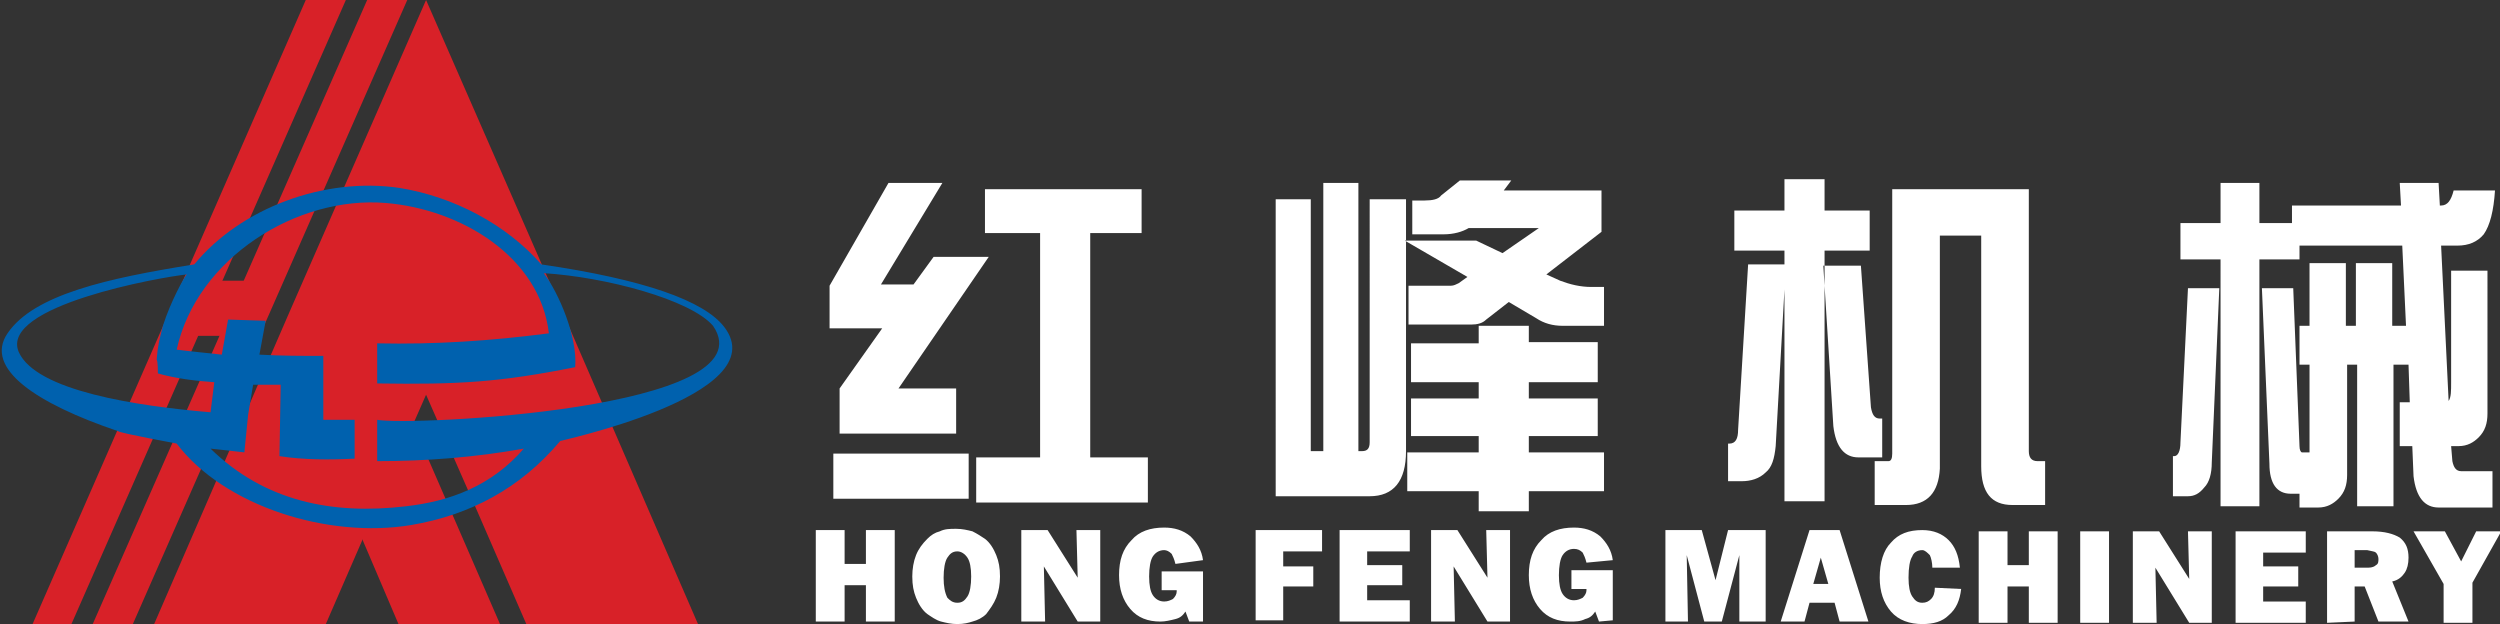
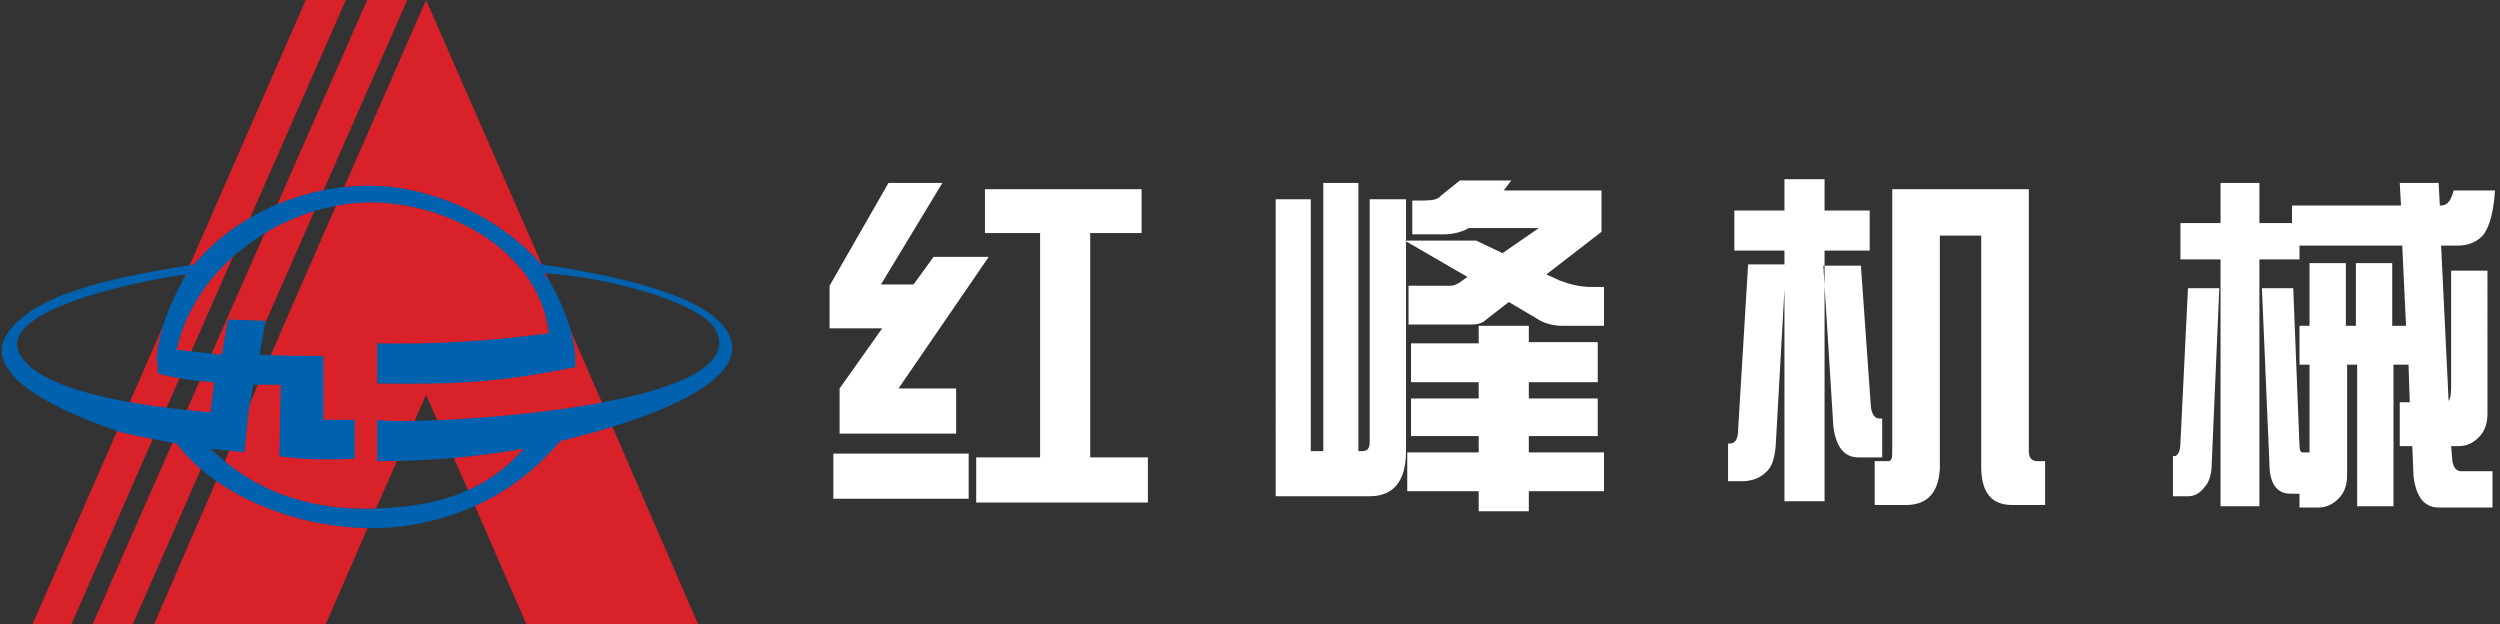
<svg xmlns="http://www.w3.org/2000/svg" version="1.1" id="图层_1" x="0px" y="0px" viewBox="0 0 199.5 49.8" style="enable-background:new 0 0 199.5 49.8;" xml:space="preserve">
  <rect x="0" y="0" width="199.5" height="49.8" fill="#333333" stroke="none" />
  <style type="text/css">
	.st0{fill-rule:evenodd;clip-rule:evenodd;fill:#FFFFFF;}
	.st1{fill-rule:evenodd;clip-rule:evenodd;fill:#D82128;}
	.st2{fill-rule:evenodd;clip-rule:evenodd;fill:#0061AE;}
</style>
  <g id="图层_x0020_1">
    <path class="st0" d="M70.9,14.6h4.3l-4.9,8.1h2.6l1.6-2.2h4.4l-7.2,10.5h4.6v3.6H67v-3.6l3.4-4.8h-4.2v-3.4L70.9,14.6L70.9,14.6z    M77.3,36.2v3.6H66.5v-3.6H77.3z M91.1,15.1v3.5H87v17.9h4.6v3.6H77.9v-3.6H83V18.6h-4.4v-3.5H91.1z M101.7,15.9h2.9V36h1V14.6h2.8   V36h0.3c0.4,0,0.6-0.2,0.6-0.7V15.9h2.9V36c0,2.4-1,3.6-2.9,3.6h-7.5V15.9z M116.5,14.4h4.1l-0.6,0.8h7.8v3.3l-4.4,3.4l1.1,0.5   c0.8,0.3,1.6,0.5,2.5,0.5h1v3.1h-3.3c-0.8,0-1.5-0.2-2.1-0.6l-2.2-1.3l-1.8,1.4c-0.3,0.3-0.7,0.4-1.2,0.4h-5v-3.1h3.4   c0.2,0,0.4-0.1,0.6-0.2l0.7-0.5l-5-2.9h5.7l2.1,1l2.9-2h-5.6c-0.5,0.3-1.2,0.5-2,0.5h-2.5V16h1c0.6,0,1.1-0.1,1.3-0.4L116.5,14.4   L116.5,14.4z M127.5,27.4v3.1H122v1.3h5.5v3H122v1.3h6v3.1h-6v1.6h-4v-1.6h-5.7v-3.1h5.7v-1.3h-5.4v-3h5.4v-1.3h-5.4v-3.1h5.4V26h4   v1.3H127.5z M149.2,16.8v3.2h-3.6V40h-3.2V23.1l-0.7,12.5c-0.1,1-0.3,1.7-0.8,2.1c-0.5,0.5-1.2,0.7-1.9,0.7h-1.1v-3h0.1   c0.5,0,0.7-0.4,0.7-1.1l0.8-13.2h2.9v-1.1h-4v-3.2h4v-2.5h3.2v2.5H149.2L149.2,16.8z M145.5,21.2h3l0.8,11.3   c0.1,0.6,0.3,0.9,0.7,0.9h0.2v3.1h-1.9c-1.1,0-1.8-0.8-2-2.5L145.5,21.2L145.5,21.2z M156.4,15.1h5.5v20.9c0,0.5,0.2,0.8,0.7,0.8   h0.6v3.5h-2.6c-1.7,0-2.5-1-2.5-3.1V18.8h-3.3v18.6c-0.1,1.9-1,2.9-2.7,2.9h-2.5v-3.5h1.1c0.2,0,0.3-0.2,0.3-0.6V15.1H156.4z    M182.9,17.7v-1.3h8.7l-0.1-1.8h3.1l0.1,1.8h0.1c0.5,0,0.8-0.4,1-1.2h3.3c-0.1,1.6-0.4,2.8-0.9,3.5c-0.5,0.6-1.2,0.9-2.1,0.9h-1.3   l0.6,12.4c0.2-0.3,0.2-0.8,0.2-1.5v-8.9h2.9V33c0,0.8-0.2,1.4-0.7,1.9c-0.4,0.4-0.9,0.7-1.6,0.7h-0.6l0.1,1.2   c0.1,0.5,0.3,0.8,0.7,0.8h2.5v2.9h-4.3c-1.1,0-1.8-0.8-2-2.5l-0.1-2.4h-1v-3.5h0.8l-0.1-3H191v11.3h-2.9V29.1h-0.8v8.8   c0,0.8-0.2,1.4-0.7,1.9c-0.4,0.4-0.9,0.7-1.6,0.7h-1.5v-1.1h-0.7c-1.1,0-1.7-0.8-1.7-2.4L180.5,23h2.5l0.5,12.6   c0,0.3,0.1,0.5,0.2,0.5h0.6l0-0.6v-6.4h-0.8V26h0.8v-5h2.9v5h0.8v-5h2.9v5h1.1l-0.3-6.4h-8.2v1.1h-3.2v19.7h-3.1V20.7h-3.2v-2.9   h3.2v-3.2h3.1v3.2H182.9z M174.6,23h2.5l-0.6,13.9c0,0.9-0.2,1.6-0.6,2c-0.4,0.5-0.8,0.7-1.3,0.7h-1.2v-3.2h0.1   c0.3,0,0.5-0.4,0.5-1.1L174.6,23L174.6,23z" />
-     <path class="st0" d="M65.1,49.6v-7.3h2.3v2.7h1.7v-2.7h2.3v7.3h-2.3v-2.9h-1.7v2.9H65.1z M76.4,48.1c0.4,0,0.6-0.2,0.8-0.5   c0.2-0.3,0.3-0.9,0.3-1.6s-0.1-1.2-0.3-1.5c-0.2-0.3-0.5-0.5-0.8-0.5c-0.4,0-0.6,0.2-0.8,0.5c-0.2,0.3-0.3,0.9-0.3,1.6   c0,0.7,0.1,1.2,0.3,1.6C75.8,47.9,76,48.1,76.4,48.1L76.4,48.1z M76.4,49.8c-0.5,0-0.9-0.1-1.3-0.2s-0.8-0.4-1.1-0.6   c-0.4-0.3-0.7-0.8-0.9-1.3c-0.2-0.5-0.3-1-0.3-1.7c0-0.6,0.1-1.2,0.3-1.7c0.2-0.5,0.5-0.9,0.9-1.3c0.3-0.3,0.6-0.5,1-0.6   c0.4-0.2,0.8-0.2,1.3-0.2s0.9,0.1,1.3,0.2c0.4,0.2,0.7,0.4,1,0.6c0.4,0.3,0.7,0.8,0.9,1.3c0.2,0.5,0.3,1,0.3,1.7   c0,0.6-0.1,1.2-0.3,1.7c-0.2,0.5-0.5,0.9-0.8,1.3c-0.3,0.3-0.7,0.5-1.1,0.6C77.3,49.7,76.9,49.8,76.4,49.8L76.4,49.8z M81.5,49.6   v-7.3h2.1l2.4,3.8l-0.1-3.8h1.9v7.3h-1.8l-2.7-4.4l0.1,4.4H81.5L81.5,49.6z M94.9,49.6l-0.3-0.8c-0.2,0.3-0.4,0.5-0.8,0.6   s-0.8,0.2-1.2,0.2c-1,0-1.8-0.3-2.4-1c-0.6-0.7-0.9-1.6-0.9-2.7c0-1.2,0.3-2.1,1-2.8c0.6-0.7,1.5-1,2.6-1c0.8,0,1.5,0.2,2.1,0.7   c0.5,0.5,0.9,1.1,1,1.9L93.8,45c-0.1-0.4-0.2-0.6-0.3-0.8c-0.2-0.2-0.4-0.3-0.6-0.3c-0.4,0-0.7,0.2-0.9,0.5   c-0.2,0.3-0.3,0.9-0.3,1.6c0,0.7,0.1,1.2,0.3,1.5c0.2,0.3,0.5,0.5,0.9,0.5c0.3,0,0.5-0.1,0.7-0.2c0.2-0.2,0.3-0.4,0.3-0.6l0-0.1   h-1.2v-1.5H96v4L94.9,49.6L94.9,49.6z M100.2,49.6v-7.3h5.3v1.7h-3.1v1.2h2.4v1.6h-2.4v2.7H100.2z M106.9,49.6v-7.3h5.6v1.7h-3.4   v1.1h2.8v1.6h-2.8v1.2h3.4v1.7L106.9,49.6L106.9,49.6z M114.2,49.6v-7.3h2.1l2.4,3.8l-0.1-3.8h1.9v7.3h-1.8l-2.7-4.4l0.1,4.4H114.2   L114.2,49.6z M127.6,49.6l-0.3-0.8c-0.2,0.3-0.4,0.5-0.8,0.6c-0.4,0.2-0.8,0.2-1.2,0.2c-1,0-1.8-0.3-2.4-1s-0.9-1.6-0.9-2.7   c0-1.2,0.3-2.1,1-2.8c0.6-0.7,1.5-1,2.6-1c0.8,0,1.5,0.2,2.1,0.7c0.5,0.5,0.9,1.1,1,1.9l-2.1,0.2c-0.1-0.4-0.2-0.6-0.3-0.8   c-0.2-0.2-0.4-0.3-0.7-0.3c-0.4,0-0.7,0.2-0.9,0.5c-0.2,0.3-0.3,0.9-0.3,1.6c0,0.7,0.1,1.2,0.3,1.5c0.2,0.3,0.5,0.5,0.9,0.5   c0.3,0,0.5-0.1,0.7-0.2c0.2-0.2,0.3-0.4,0.3-0.6l0-0.1h-1.2v-1.5h3.3v4L127.6,49.6L127.6,49.6z" />
-     <path class="st0" d="M132.9,49.6v-7.3h2.9l1.1,4l1-4h3v7.3h-2.1l0-5.3l-1.4,5.3H136l-1.4-5.3l0.1,5.3H132.9z M142.1,49.6l2.3-7.3   h2.4l2.3,7.3h-2.3l-0.4-1.5h-2l-0.4,1.5H142.1L142.1,49.6z M144.7,46.6h1.2l-0.6-2.1L144.7,46.6L144.7,46.6z M154.2,45.3   c0-0.4-0.1-0.8-0.2-1c-0.2-0.2-0.4-0.4-0.6-0.4c-0.4,0-0.7,0.2-0.8,0.5c-0.2,0.3-0.3,0.9-0.3,1.7c0,0.7,0.1,1.2,0.3,1.5   c0.2,0.3,0.4,0.5,0.8,0.5c0.3,0,0.5-0.1,0.7-0.3c0.2-0.2,0.3-0.5,0.3-0.9l2.1,0.1c-0.1,0.9-0.4,1.6-1,2.1c-0.5,0.5-1.2,0.7-2.1,0.7   c-1,0-1.9-0.3-2.5-1s-0.9-1.6-0.9-2.7c0-1.2,0.3-2.2,0.9-2.8c0.6-0.7,1.4-1,2.5-1c0.9,0,1.6,0.3,2.1,0.8c0.5,0.5,0.8,1.2,0.9,2.2   L154.2,45.3L154.2,45.3z M157.9,49.7v-7.3h2.3v2.7h1.7v-2.7h2.3v7.3h-2.3v-2.9h-1.7v2.9H157.9z M166,49.7v-7.3h2.3v7.3H166z    M170.2,49.7v-7.3h2.1l2.4,3.8l-0.1-3.8h1.9v7.3h-1.8l-2.7-4.4l0.1,4.4H170.2L170.2,49.7z M178.4,49.7v-7.3h5.6v1.7h-3.4v1.1h2.8   v1.6h-2.8V48h3.4v1.7L178.4,49.7L178.4,49.7z M185.7,49.7v-7.3h3.6c1,0,1.7,0.2,2.2,0.5c0.5,0.4,0.7,0.9,0.7,1.6   c0,0.5-0.1,0.9-0.3,1.2c-0.2,0.3-0.5,0.6-1,0.7l1.3,3.2h-2.4l-1.1-2.8h-0.8v2.8L185.7,49.7L185.7,49.7z M188.9,43.9h-1v1.4h1.1   c0.3,0,0.5-0.1,0.6-0.2c0.2-0.1,0.2-0.3,0.2-0.5c0-0.2-0.1-0.4-0.2-0.5C189.5,44,189.3,44,188.9,43.9L188.9,43.9z M195,49.7v-3.1   l-2.4-4.2h2.5l1.3,2.4l1.2-2.4h2l-2.3,4.1v3.2L195,49.7L195,49.7z" />
-     <polygon class="st1" points="22.2,27.3 26.6,19.2 39.9,49.8 31.8,49.8  " />
    <polygon class="st1" points="34,0 44.9,24.9 55.7,49.8 42,49.8 38,40.6 34,31.5 30,40.6 26,49.8 12.3,49.8 23.1,24.9  " />
    <polygon class="st1" points="29.3,0 32.5,0 10.6,49.8 7.4,49.8  " />
    <polygon class="st1" points="24.4,0 27.6,0 5.7,49.8 2.6,49.8  " />
-     <rect x="15.4" y="22.4" class="st1" width="5.1" height="4.4" />
    <path class="st2" d="M14.1,35.4c3.8,5,12.1,7.6,18.7,6.5c4.7-0.8,8.7-2.9,11.9-6.7c-0.7,0.1,17.3-3.6,13.1-9.1   c-1.6-2.1-6.4-3.8-14.6-5c-2.8-3.2-7-5.4-11.3-6.1c-6-0.9-12.7,1.6-16.4,6.1c-6.9,1.1-12.8,2.4-14.9,5.5c-1.9,2.8,2.3,5.6,8.8,7.8   C9.7,34.6,14.2,35.4,14.1,35.4z M41.8,35.8c-2.6,3-5.9,4.2-9.4,4.6c-5.9,0.7-11.3-0.4-15.6-4.6c0.9,0.1,1.9,0.2,2.7,0.3l0.3-3   c0,0,0,0,0,0l0.4-2.4c0.7,0,1.5,0,2.2,0l-0.1,5.7c1.9,0.3,4,0.3,6,0.2v-3.1h-2.5l0-5.1c-1.6,0-3.4,0-5.1-0.1l0.5-2.7l-3-0.1   l-0.5,2.8c-0.9-0.1-2.9-0.3-3.6-0.4c1.6-7.3,9.6-12.3,16.7-11.7c6,0.5,12.3,4.3,13,10.4c-4.6,0.6-9.1,0.9-13.7,0.8v3.2   c6.5,0.1,9.8-0.1,15.8-1.3c0.2-2.4-1.3-5.9-2.5-7.5c4.9,0.3,11.7,2.1,13.5,4.2c4.6,6.7-24.4,8-26.8,7.5v3.3   C34,36.8,37.9,36.5,41.8,35.8L41.8,35.8z M12.6,29.8c1.4,0.4,3,0.6,4.5,0.7l-0.3,2.4c-5.9-0.5-13.9-1.7-15.3-4.8   c-1.6-3.7,11.4-6,13.4-6.2c-0.2,0.2-1.3,2.2-1.9,4.1c-0.3,1.2-0.4,1.5-0.5,2.7C12.6,28.8,12.6,29.7,12.6,29.8L12.6,29.8z" />
  </g>
</svg>